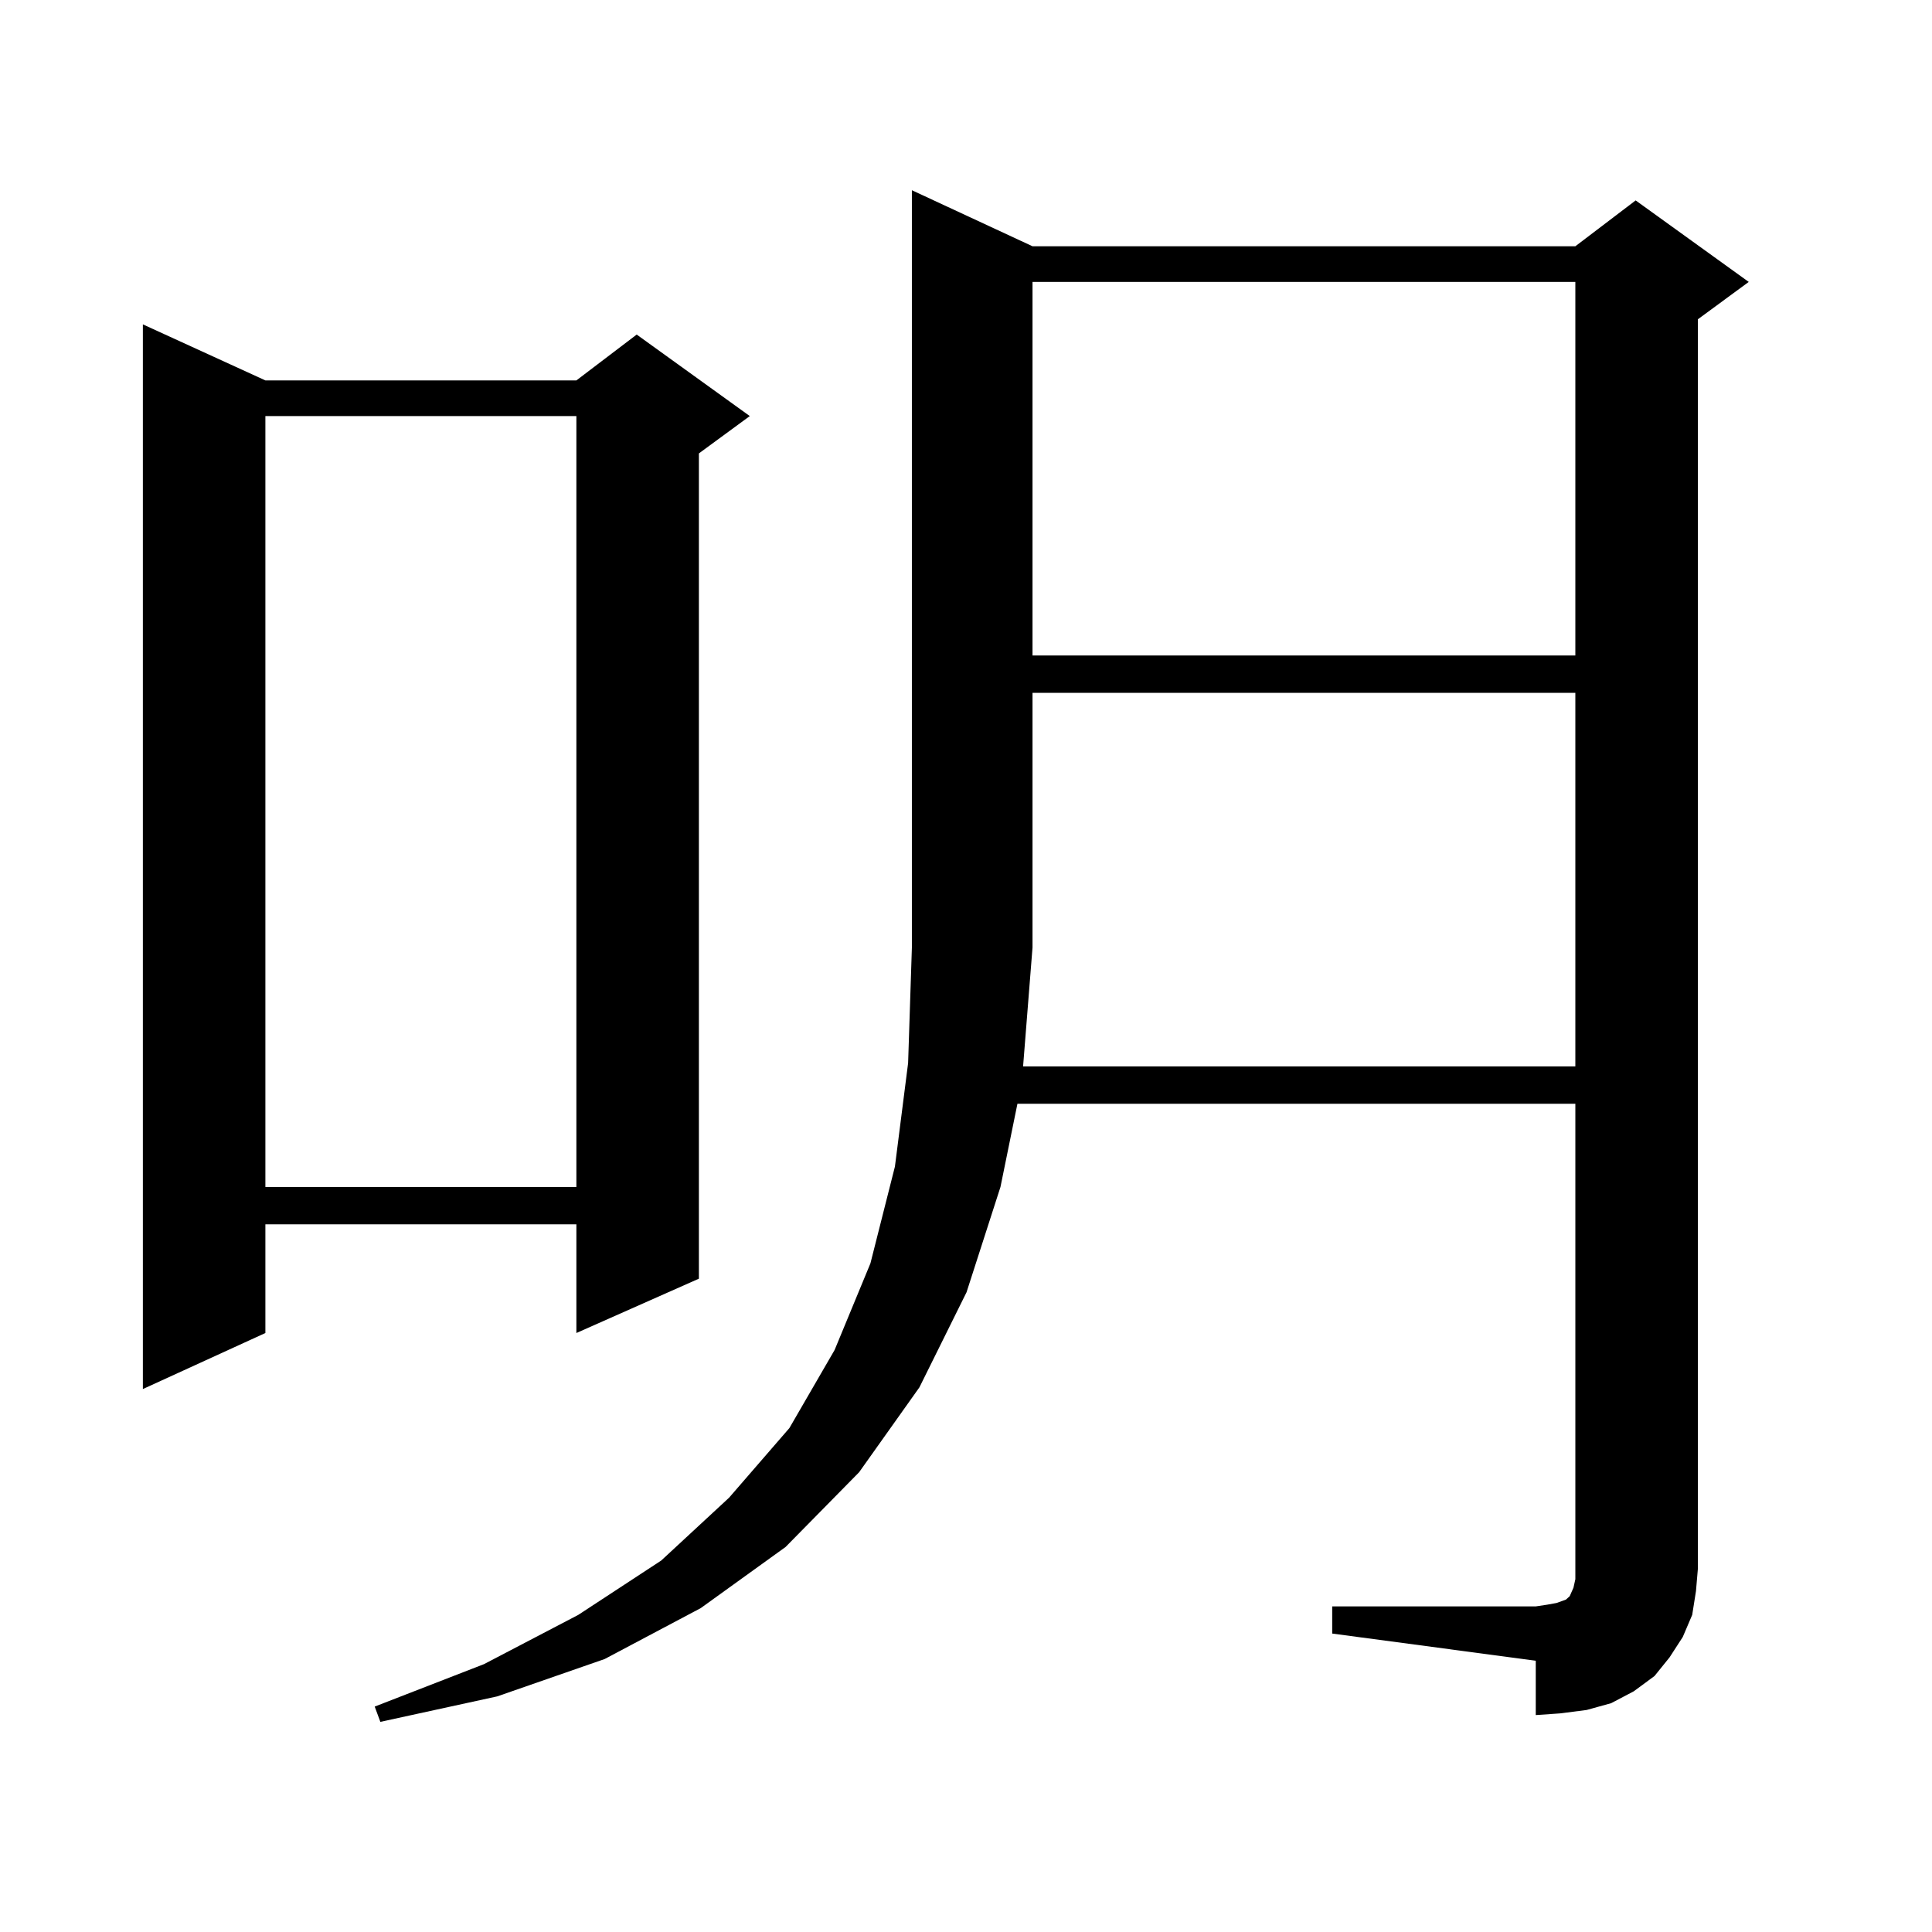
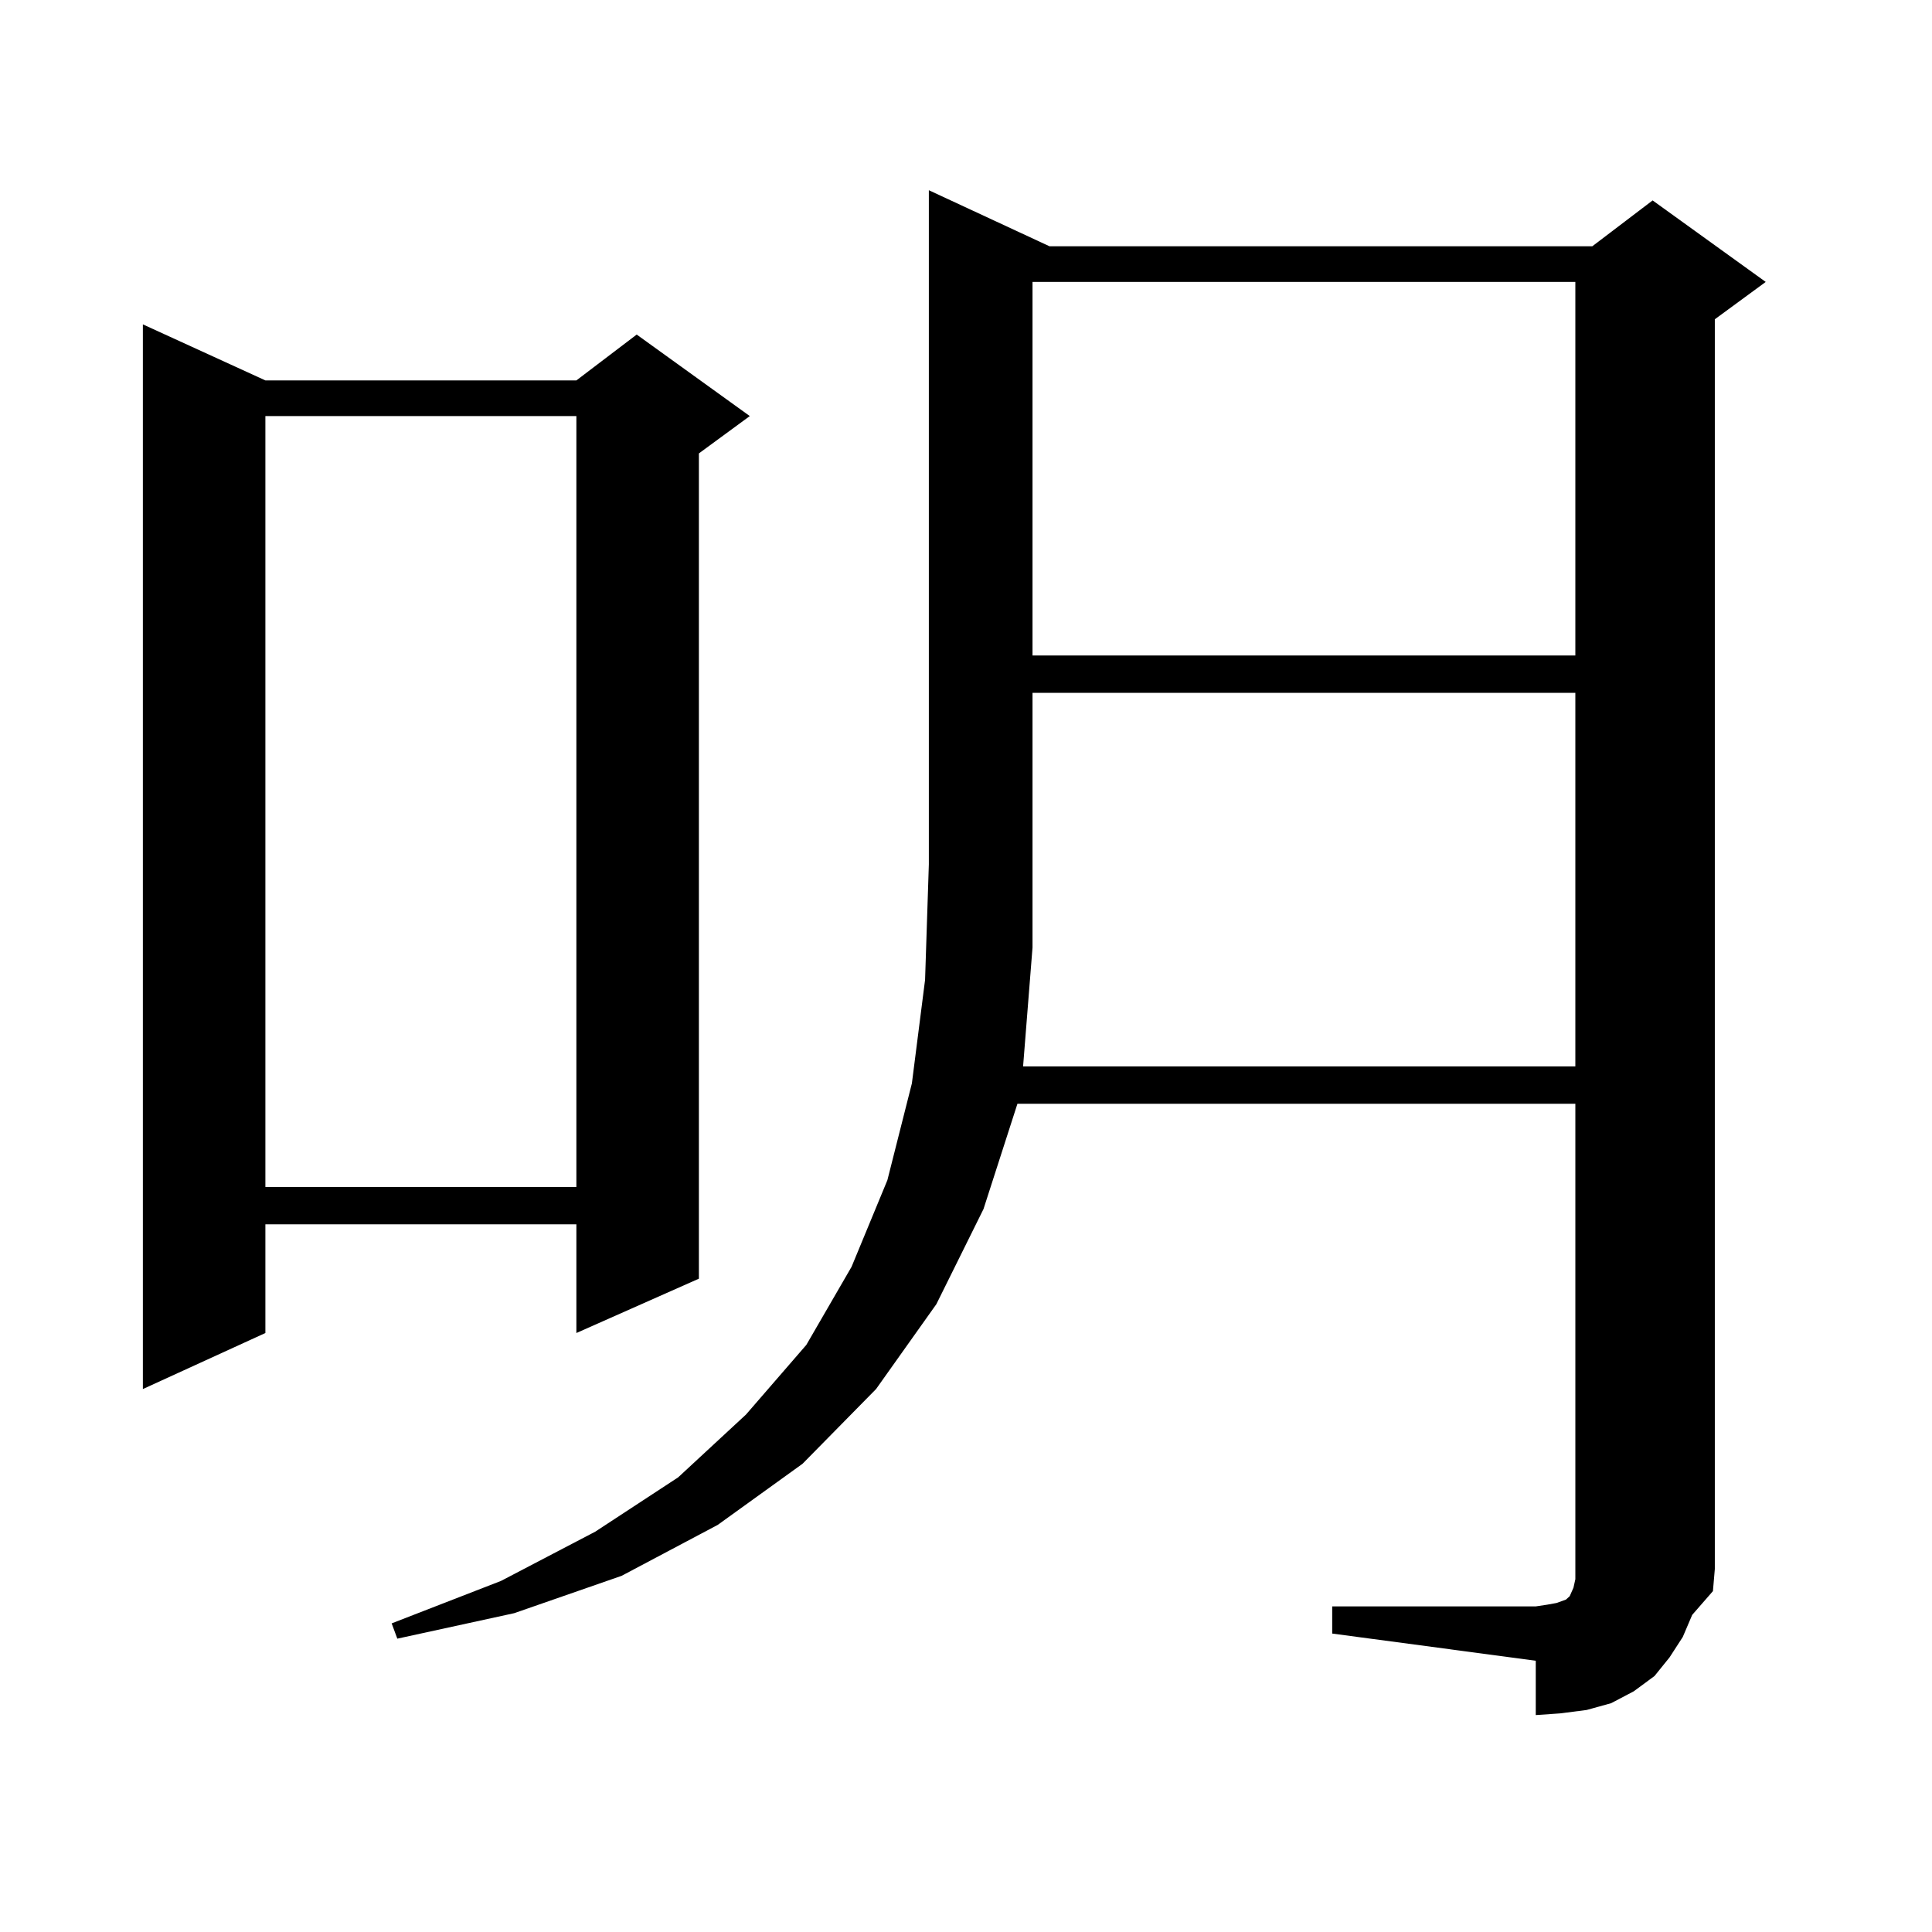
<svg xmlns="http://www.w3.org/2000/svg" version="1.1" id="图层_1" x="0px" y="0px" width="1000px" height="1000px" viewBox="0 0 1000 1000" enable-background="new 0 0 1000 1000" xml:space="preserve">
-   <path d="M137.362,196.898h160.972l31.219-23.73l58.535,42.188l-26.341,19.336V661.84l-63.413,28.125v-56.25H137.362v56.25  l-63.413,29.004V167.895L137.362,196.898z M137.362,215.355v399.023h160.972V215.355H137.362z M875.881,835.863l-4.878,11.426  l-6.829,10.547l-7.805,9.668l-10.731,7.91l-11.707,6.152l-12.683,3.516l-13.658,1.758l-12.683,0.879v-28.125l-105.363-14.063  v-14.063h105.363l5.854-0.879l4.878-0.879l4.878-1.758l1.951-1.758l1.951-4.395l0.976-4.395v-5.273v-240.82H526.621l-8.78,43.066  l-17.561,54.492l-24.39,49.219l-31.219,43.945l-38.048,38.672l-43.901,31.641l-49.755,26.367l-55.608,19.336l-60.486,13.184  l-2.927-7.91l56.584-21.973l48.779-25.488l42.926-28.125l35.121-32.52l31.219-36.035l23.414-40.43l18.536-44.824l12.683-50.098  l6.829-53.613l1.951-59.766V98.461l62.438,29.004h280.969l31.219-23.73l58.535,42.188l-26.341,19.336v646.875l-0.976,11.426  L875.881,835.863z M815.395,551.977V358.617H534.426v131.836l-4.878,61.523H815.395z M534.426,145.922v193.359h280.969V145.922  H534.426z" />
+   <path d="M137.362,196.898h160.972l31.219-23.73l58.535,42.188l-26.341,19.336V661.84l-63.413,28.125v-56.25H137.362v56.25  l-63.413,29.004V167.895L137.362,196.898z M137.362,215.355v399.023h160.972V215.355H137.362z M875.881,835.863l-4.878,11.426  l-6.829,10.547l-7.805,9.668l-10.731,7.91l-11.707,6.152l-12.683,3.516l-13.658,1.758l-12.683,0.879v-28.125l-105.363-14.063  v-14.063h105.363l5.854-0.879l4.878-0.879l4.878-1.758l1.951-1.758l1.951-4.395l0.976-4.395v-5.273v-240.82H526.621l-17.561,54.492l-24.39,49.219l-31.219,43.945l-38.048,38.672l-43.901,31.641l-49.755,26.367l-55.608,19.336l-60.486,13.184  l-2.927-7.91l56.584-21.973l48.779-25.488l42.926-28.125l35.121-32.52l31.219-36.035l23.414-40.43l18.536-44.824l12.683-50.098  l6.829-53.613l1.951-59.766V98.461l62.438,29.004h280.969l31.219-23.73l58.535,42.188l-26.341,19.336v646.875l-0.976,11.426  L875.881,835.863z M815.395,551.977V358.617H534.426v131.836l-4.878,61.523H815.395z M534.426,145.922v193.359h280.969V145.922  H534.426z" />
</svg>